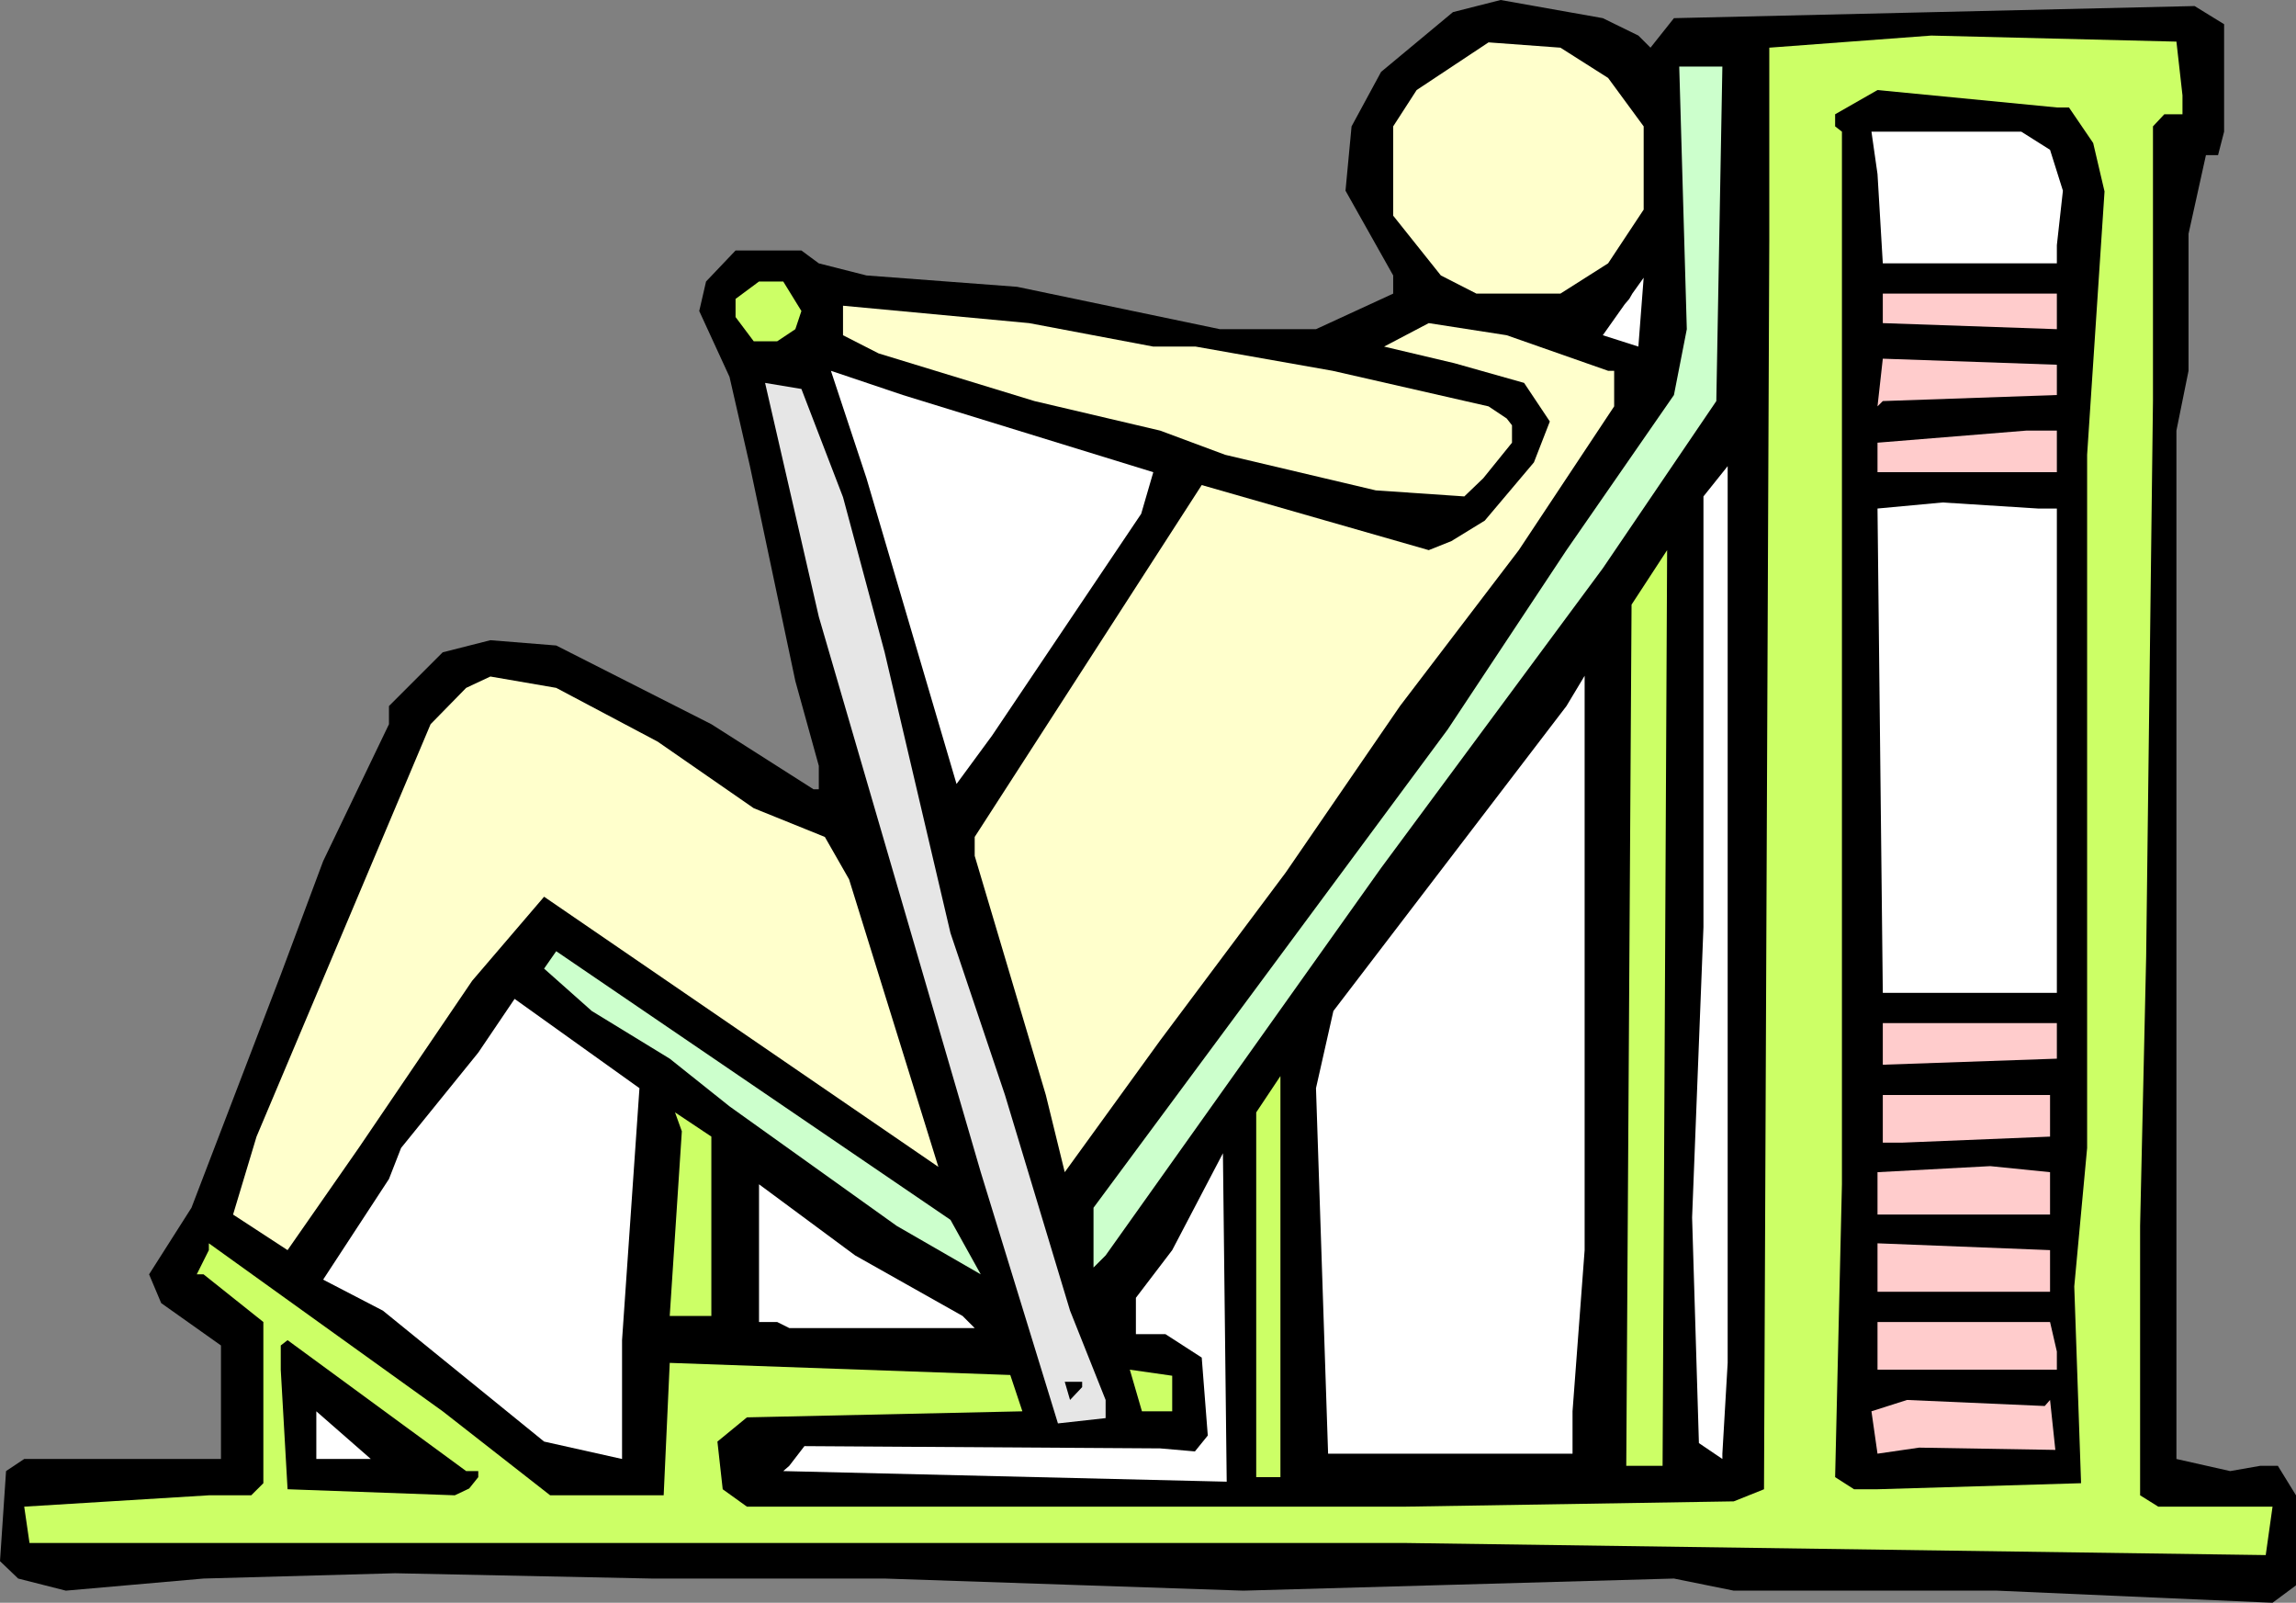
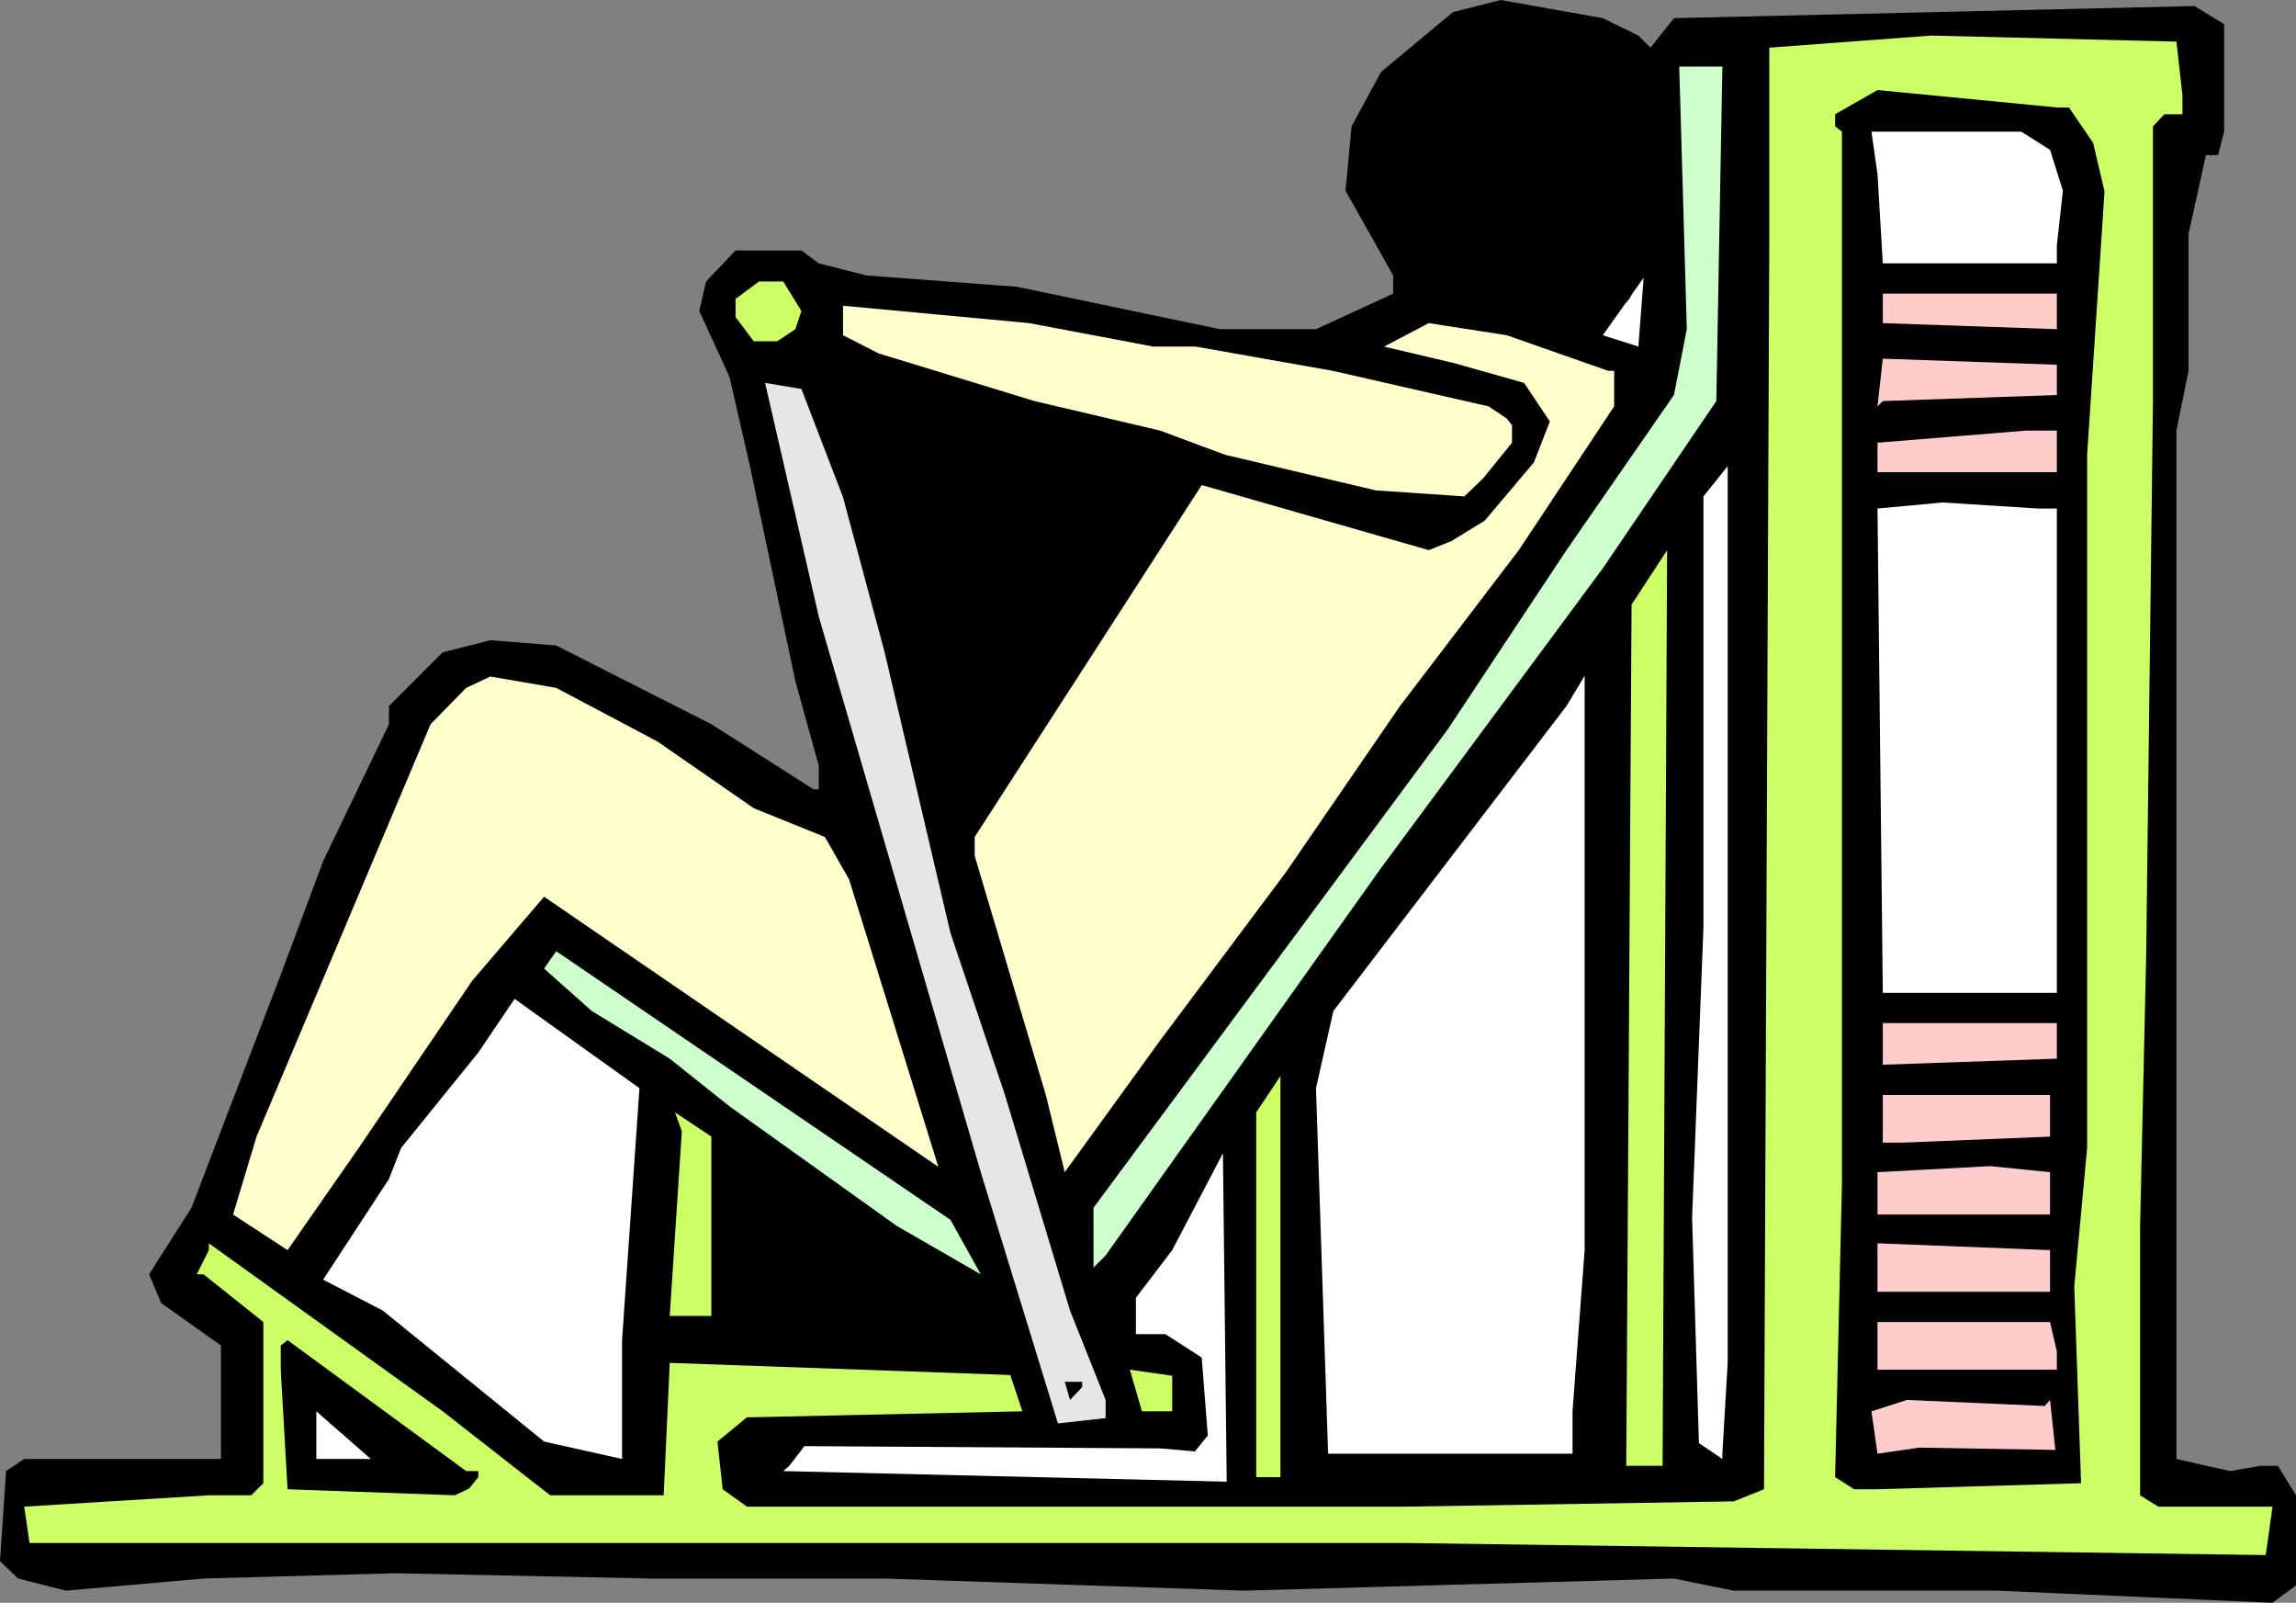
<svg xmlns="http://www.w3.org/2000/svg" xmlns:ns1="http://sodipodi.sourceforge.net/DTD/sodipodi-0.dtd" xmlns:ns2="http://www.inkscape.org/namespaces/inkscape" version="1.0" width="129.724mm" height="90.534mm" id="svg36" ns1:docname="Chest 27.wmf">
  <rect width="100%" height="100%" fill="#808080" stroke="none" />
  <ns1:namedview id="namedview36" pagecolor="#ffffff" bordercolor="#000000" borderopacity="0.25" ns2:showpageshadow="2" ns2:pageopacity="0.0" ns2:pagecheckerboard="0" ns2:deskcolor="#d1d1d1" ns2:document-units="mm" />
  <defs id="defs1">
    <pattern id="WMFhbasepattern" patternUnits="userSpaceOnUse" width="6" height="6" x="0" y="0" />
  </defs>
  <path style="fill:#000000;fill-opacity:1;fill-rule:evenodd;stroke:none" d="m 349.864,7.593 2.586,2.585 5.01,-6.301 111.181,-2.585 6.302,3.877 V 28.111 l -1.293,5.008 h -2.586 l -3.717,16.802 v 29.242 l -2.586,12.763 V 311.479 l 11.474,2.585 6.464,-1.131 h 3.717 l 3.878,6.301 v 19.225 l -5.01,3.716 -58.822,-2.585 h -56.237 l -12.766,-2.585 -91.95,2.585 -76.598,-2.585 H 139.137 L 84.355,335.874 43.47,337.005 14.059,339.59 3.878,337.005 0,333.29 1.293,314.064 5.171,311.479 H 47.187 v -24.233 l -12.766,-9.047 -2.586,-6.139 9.05,-14.217 19.069,-49.759 9.05,-24.233 14.059,-29.242 v -3.877 l 11.474,-11.47 10.181,-2.585 14.059,1.131 33.128,16.802 21.816,13.894 h 1.131 v -5.008 l -5.01,-18.094 -9.696,-45.882 -4.363,-19.064 -6.464,-14.055 1.454,-6.301 6.302,-6.624 h 14.059 l 3.717,2.746 10.181,2.585 32.158,2.423 43.309,9.047 h 20.523 l 16.483,-7.593 V 58.806 L 287.324,40.712 288.617,26.98 294.92,15.348 310.272,2.585 320.452,0 342.268,3.877 Z" id="path1" />
  <path style="fill:#ccff66;fill-opacity:1;fill-rule:evenodd;stroke:none" d="m 466.054,20.356 v 4.039 h -3.878 l -2.424,2.585 v 58.645 l -1.454,118.582 -1.293,57.514 v 57.514 l 3.878,2.423 h 24.402 l -1.454,10.34 -183.901,-2.585 H 6.302 L 5.171,321.657 44.602,319.234 h 9.05 l 2.586,-2.585 V 282.238 L 43.47,272.06 h -1.454 l 2.586,-5.17 v -1.454 l 49.934,35.865 22.947,17.933 h 24.24 l 1.293,-28.272 72.72,2.585 2.586,7.755 -58.822,1.292 -6.302,5.17 1.131,10.178 5.171,3.716 h 140.43 l 70.296,-1.131 6.464,-2.585 1.131,-266.89 V 10.178 l 34.582,-2.585 52.358,1.292 z" id="path2" />
-   <path style="fill:#ffffcc;fill-opacity:1;fill-rule:evenodd;stroke:none" d="m 343.4,16.64 7.595,10.34 v 17.771 l -7.595,11.47 -10.181,6.462 H 315.281 L 307.686,58.806 297.505,46.043 V 26.98 l 5.01,-7.755 15.352,-10.178 15.352,1.131 z" id="path3" />
  <path style="fill:#ccffcc;fill-opacity:1;fill-rule:evenodd;stroke:none" d="m 366.508,85.625 -24.24,35.704 -47.349,63.976 -58.822,82.717 -2.586,2.585 v -12.763 l 75.629,-102.103 25.371,-38.289 22.947,-33.119 2.747,-14.055 -1.616,-56.06 h 9.211 z" id="path4" />
  <path style="fill:#000000;fill-opacity:1;fill-rule:evenodd;stroke:none" d="m 441.814,22.941 5.171,7.593 2.424,10.34 -3.717,56.221 V 245.08 l -2.747,29.565 1.454,42.005 -43.47,1.292 h -5.01 l -4.04,-2.585 1.454,-62.522 V 28.111 l -1.454,-1.131 v -2.585 l 9.05,-5.17 38.299,3.716 z" id="path5" />
  <path style="fill:#ffffff;fill-opacity:1;fill-rule:evenodd;stroke:none" d="m 437.774,31.988 2.747,8.724 -1.293,11.632 v 3.877 h -37.168 l -1.131,-19.064 -1.293,-9.047 h 31.997 z" id="path6" />
  <path style="fill:#ccff66;fill-opacity:1;fill-rule:evenodd;stroke:none" d="m 171.134,66.399 -1.293,3.877 -3.878,2.585 h -5.01 l -3.878,-5.17 v -3.877 l 5.01,-3.716 h 5.171 z" id="path7" />
  <path style="fill:#ffffff;fill-opacity:1;fill-rule:evenodd;stroke:none" d="m 342.268,71.569 4.686,-6.624 0.97,-1.131 0.646,-1.131 2.424,-3.393 -1.131,14.702 z" id="path8" />
  <path style="fill:#ffcccc;fill-opacity:1;fill-rule:evenodd;stroke:none" d="M 439.228,70.277 402.06,68.984 V 62.684 H 439.228 Z" id="path9" />
  <path style="fill:#ffffcc;fill-opacity:1;fill-rule:evenodd;stroke:none" d="m 246.278,73.993 h 9.05 l 29.25,5.17 33.29,7.593 3.878,2.585 1.131,1.454 v 3.716 l -6.141,7.593 -4.04,3.877 -18.907,-1.292 -32.158,-7.593 -13.898,-5.17 -26.826,-6.301 -33.29,-10.178 -7.595,-3.877 v -6.301 l 39.754,3.716 z" id="path10" />
  <path style="fill:#ffffcc;fill-opacity:1;fill-rule:evenodd;stroke:none" d="m 343.4,79.162 h 1.293 v 7.593 l -20.362,30.696 -25.371,33.28 -24.402,35.542 -26.826,35.865 -20.362,28.111 -4.04,-16.479 -15.19,-51.052 v -4.039 l 48.48,-75.123 48.48,13.894 4.848,-1.939 7.11,-4.362 10.504,-12.44 3.394,-8.724 -5.494,-8.239 -14.867,-4.2 -15.029,-3.554 9.534,-5.008 16.645,2.585 z" id="path11" />
  <path style="fill:#ffcccc;fill-opacity:1;fill-rule:evenodd;stroke:none" d="m 439.228,84.332 -37.168,1.292 -1.131,1.131 1.131,-10.178 37.168,1.292 z" id="path12" />
-   <path style="fill:#ffffff;fill-opacity:1;fill-rule:evenodd;stroke:none" d="m 246.278,100.811 -2.586,8.886 -31.835,47.336 -7.595,10.34 -19.23,-65.269 -7.595,-22.941 15.352,5.17 z" id="path13" />
  <path style="fill:#e6e6e6;fill-opacity:1;fill-rule:evenodd;stroke:none" d="m 180.022,106.142 8.888,33.119 14.059,59.937 11.635,34.573 13.898,46.043 7.595,19.064 v 3.877 l -10.181,1.131 -16.483,-53.637 -34.582,-118.582 -11.474,-49.921 7.757,1.292 z" id="path14" />
  <path style="fill:#ffcccc;fill-opacity:1;fill-rule:evenodd;stroke:none" d="m 439.228,100.811 h -38.299 v -6.301 l 31.835,-2.585 h 6.464 z" id="path15" />
  <path style="fill:#ffffff;fill-opacity:1;fill-rule:evenodd;stroke:none" d="m 368.932,290.962 -1.131,19.387 v 1.131 l -5.01,-3.393 -1.454,-48.144 2.424,-62.037 v -91.925 l 5.171,-6.462 z" id="path16" />
  <path style="fill:#ffffff;fill-opacity:1;fill-rule:evenodd;stroke:none" d="m 439.228,108.565 v 103.396 h -37.168 l -1.131,-103.396 13.898,-1.292 20.362,1.292 z" id="path17" />
  <path style="fill:#ccff66;fill-opacity:1;fill-rule:evenodd;stroke:none" d="m 347.278,312.933 1.131,-183.85 7.595,-11.632 -0.97,195.482 z" id="path18" />
  <path style="fill:#ffffcc;fill-opacity:1;fill-rule:evenodd;stroke:none" d="m 140.43,158.325 20.523,14.217 15.19,6.139 5.171,9.047 19.069,61.391 -84.194,-57.675 -15.352,17.933 -24.24,35.704 -15.19,21.81 -11.635,-7.593 5.01,-16.64 37.168,-88.048 7.595,-7.755 5.171,-2.423 14.059,2.423 z" id="path19" />
  <path style="fill:#ffffff;fill-opacity:1;fill-rule:evenodd;stroke:none" d="m 335.804,301.301 v 9.047 h -52.197 l -2.586,-78.031 3.717,-16.479 49.773,-65.107 3.878,-6.462 v 122.621 z" id="path20" />
  <path style="fill:#ccffcc;fill-opacity:1;fill-rule:evenodd;stroke:none" d="m 209.433,272.06 -17.938,-10.34 -35.714,-25.526 -12.766,-10.178 -16.645,-10.178 -10.181,-9.047 2.586,-3.716 84.194,57.352 z" id="path21" />
  <path style="fill:#ffffff;fill-opacity:1;fill-rule:evenodd;stroke:none" d="m 132.835,286.115 v 25.364 l -16.645,-3.716 -34.421,-27.949 -12.766,-6.624 14.059,-21.487 2.586,-6.624 16.483,-20.356 7.757,-11.47 26.664,19.064 z" id="path22" />
  <path style="fill:#ffcccc;fill-opacity:1;fill-rule:evenodd;stroke:none" d="m 439.228,226.016 -37.168,1.292 v -8.886 h 37.168 z" id="path23" />
  <path style="fill:#ccff66;fill-opacity:1;fill-rule:evenodd;stroke:none" d="m 268.256,315.357 v -77.87 l 5.171,-7.755 v 85.625 z" id="path24" />
  <path style="fill:#ffcccc;fill-opacity:1;fill-rule:evenodd;stroke:none" d="m 437.774,242.657 -31.674,1.292 h -4.04 v -10.178 h 35.714 z" id="path25" />
  <path style="fill:#ccff66;fill-opacity:1;fill-rule:evenodd;stroke:none" d="m 151.904,280.945 h -8.888 l 2.586,-39.42 -1.454,-4.039 7.757,5.17 z" id="path26" />
  <path style="fill:#ffcccc;fill-opacity:1;fill-rule:evenodd;stroke:none" d="m 437.774,259.297 h -36.845 v -9.047 l 24.078,-1.292 12.766,1.292 z" id="path27" />
-   <path style="fill:#ffffff;fill-opacity:1;fill-rule:evenodd;stroke:none" d="m 205.555,280.945 2.586,2.585 h -39.592 l -2.586,-1.292 h -3.878 v -29.403 l 20.523,15.186 z" id="path28" />
  <path style="fill:#ffffff;fill-opacity:1;fill-rule:evenodd;stroke:none" d="m 167.256,314.064 1.293,-1.131 3.232,-4.2 75.952,0.485 7.434,0.646 2.747,-3.393 -1.293,-16.64 -7.757,-5.008 h -6.302 v -7.755 l 7.757,-10.178 10.827,-20.679 0.808,70.115 z" id="path29" />
  <path style="fill:#ffcccc;fill-opacity:1;fill-rule:evenodd;stroke:none" d="m 437.774,275.776 h -36.845 v -10.34 l 36.845,1.454 z" id="path30" />
  <path style="fill:#ffcccc;fill-opacity:1;fill-rule:evenodd;stroke:none" d="m 439.228,288.539 v 3.877 h -38.299 v -10.178 h 36.845 z" id="path31" />
  <path style="fill:#000000;fill-opacity:1;fill-rule:evenodd;stroke:none" d="m 102.131,314.064 v 1.292 l -1.939,2.423 -3.07,1.454 -35.714,-1.292 -1.454,-25.526 v -5.17 l 1.454,-1.131 38.138,27.949 z" id="path32" />
  <path style="fill:#ccff66;fill-opacity:1;fill-rule:evenodd;stroke:none" d="m 250.318,301.301 h -6.464 l -2.586,-8.886 9.05,1.292 z" id="path33" />
  <path style="fill:#000000;fill-opacity:1;fill-rule:evenodd;stroke:none" d="m 231.088,296.132 -2.586,2.746 -1.131,-3.877 h 3.717 z" id="path34" />
  <path style="fill:#ffcccc;fill-opacity:1;fill-rule:evenodd;stroke:none" d="m 437.774,298.878 1.131,10.663 -29.088,-0.485 -8.888,1.292 -1.293,-9.047 7.595,-2.423 29.411,1.292 z" id="path35" />
  <path style="fill:#ffffff;fill-opacity:1;fill-rule:evenodd;stroke:none" d="m 67.549,311.479 v -10.178 l 11.635,10.178 z" id="path36" />
</svg>